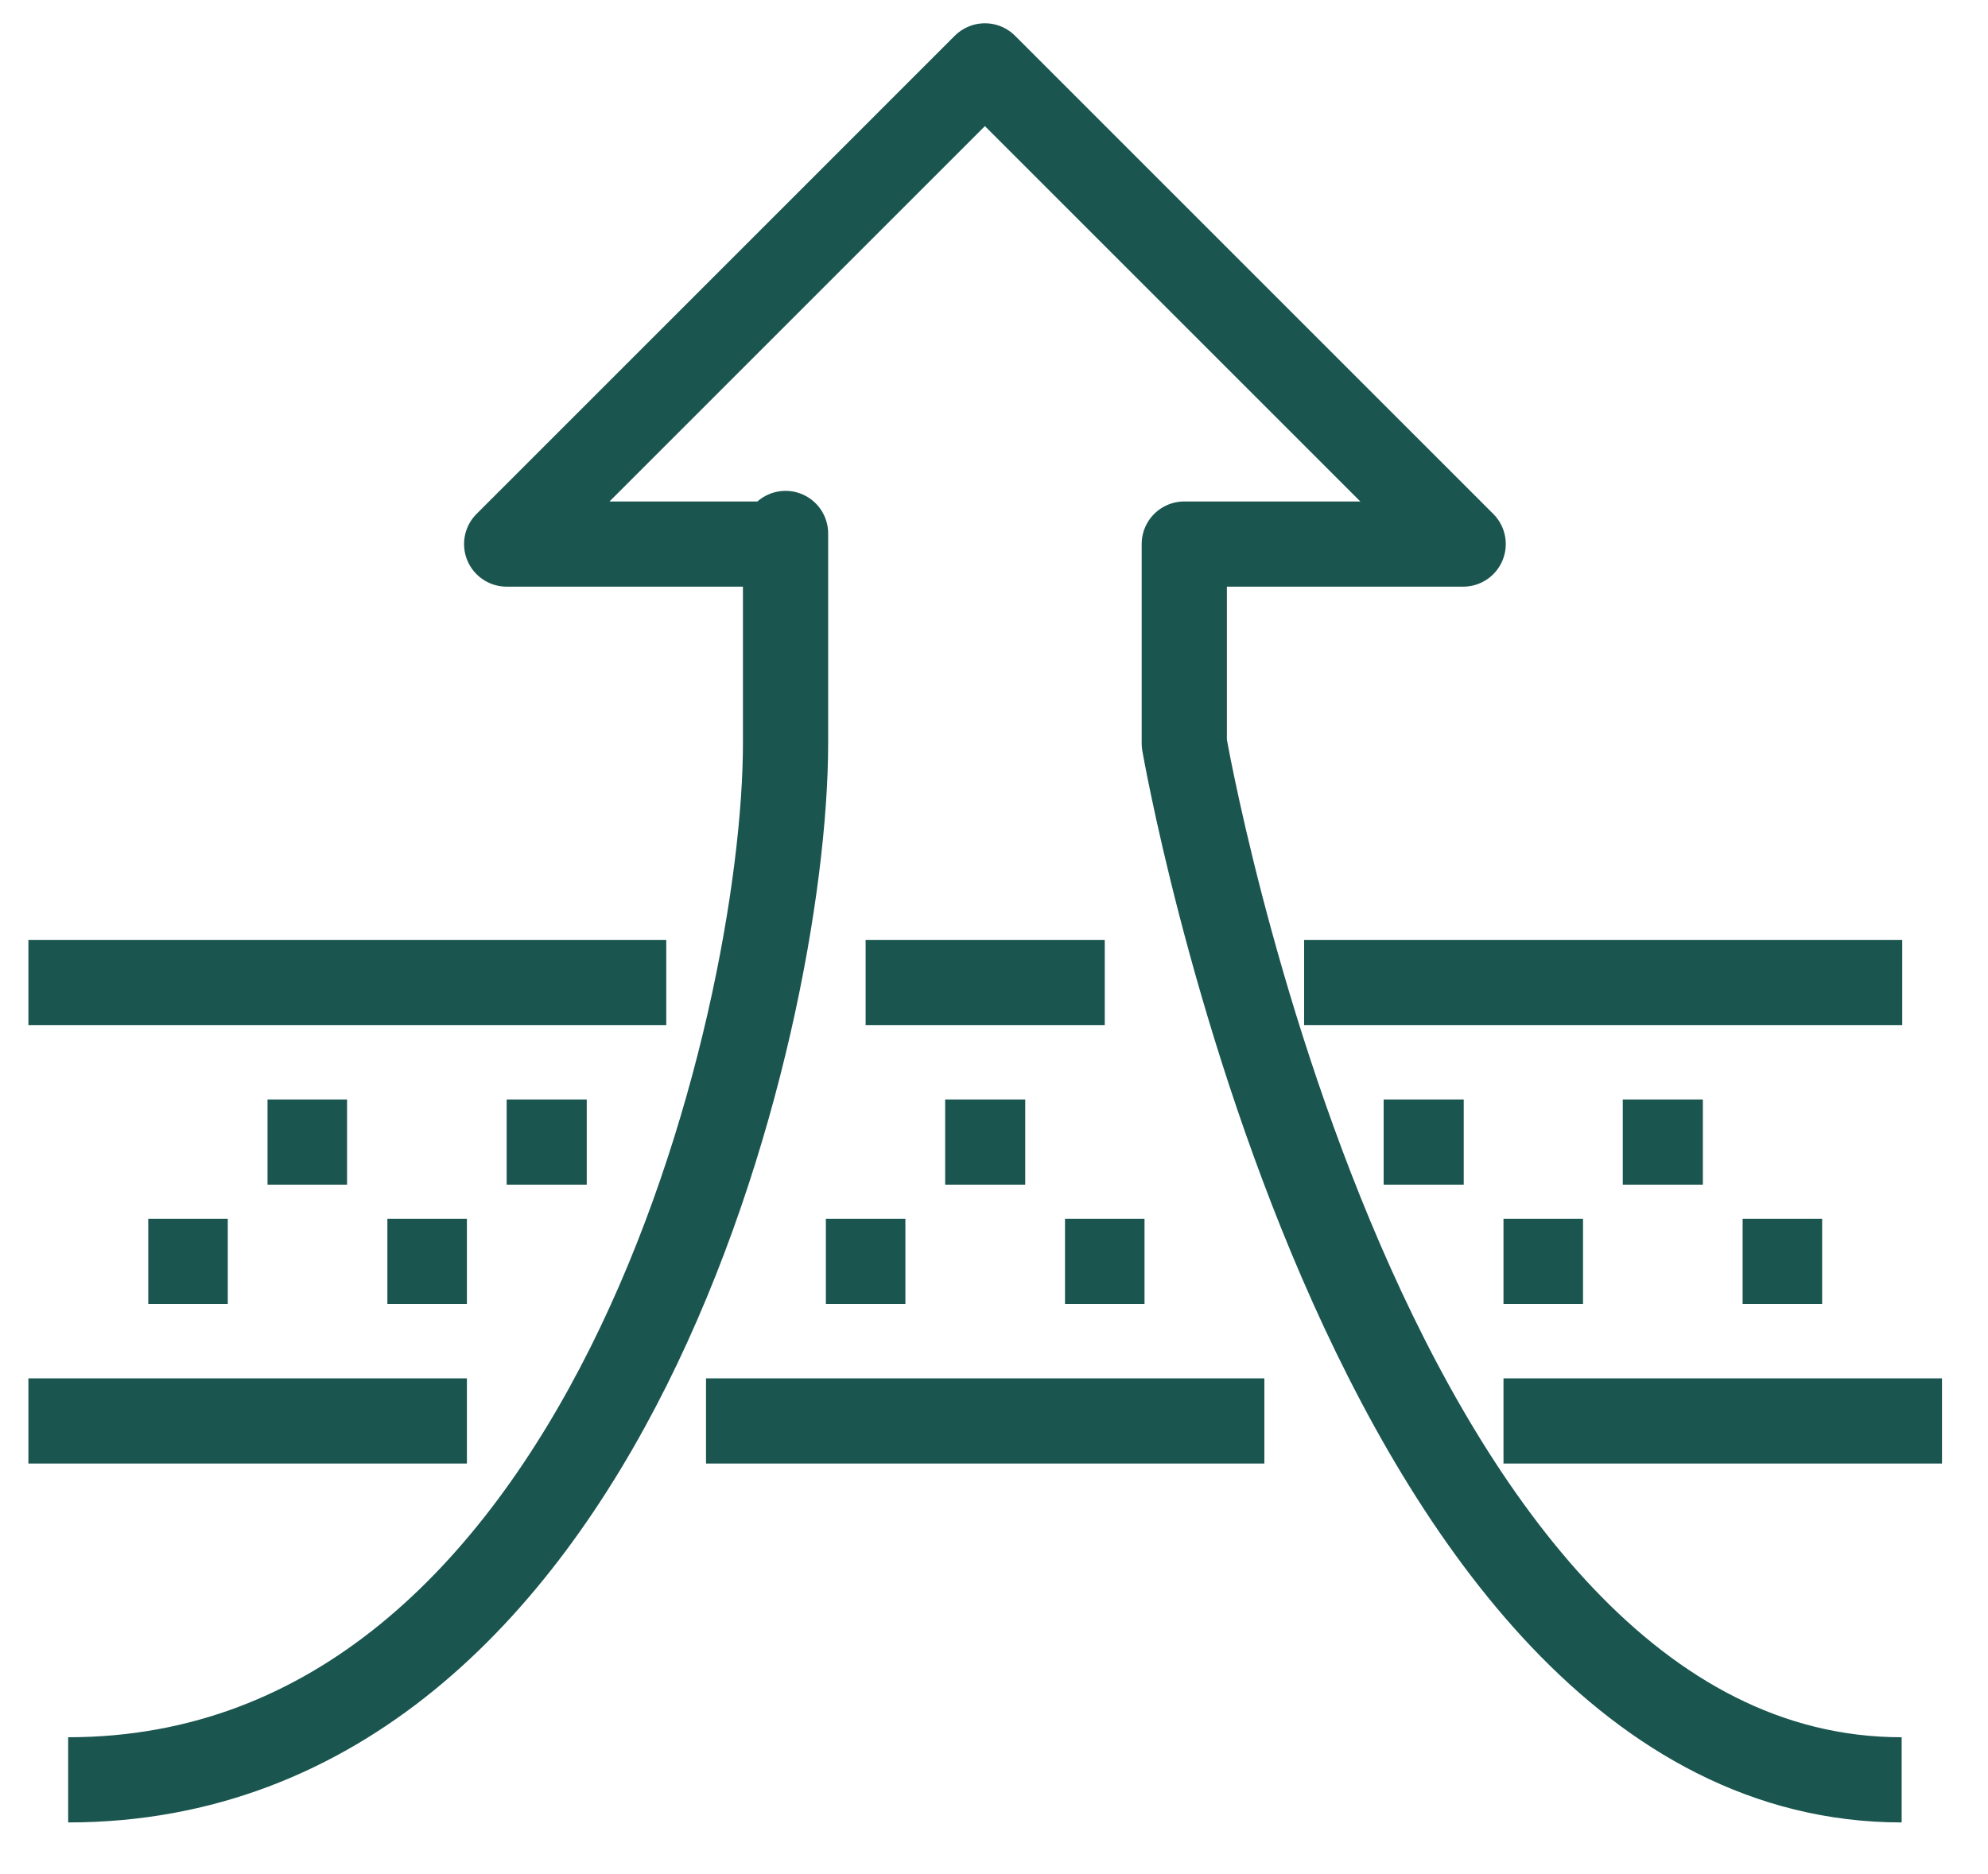
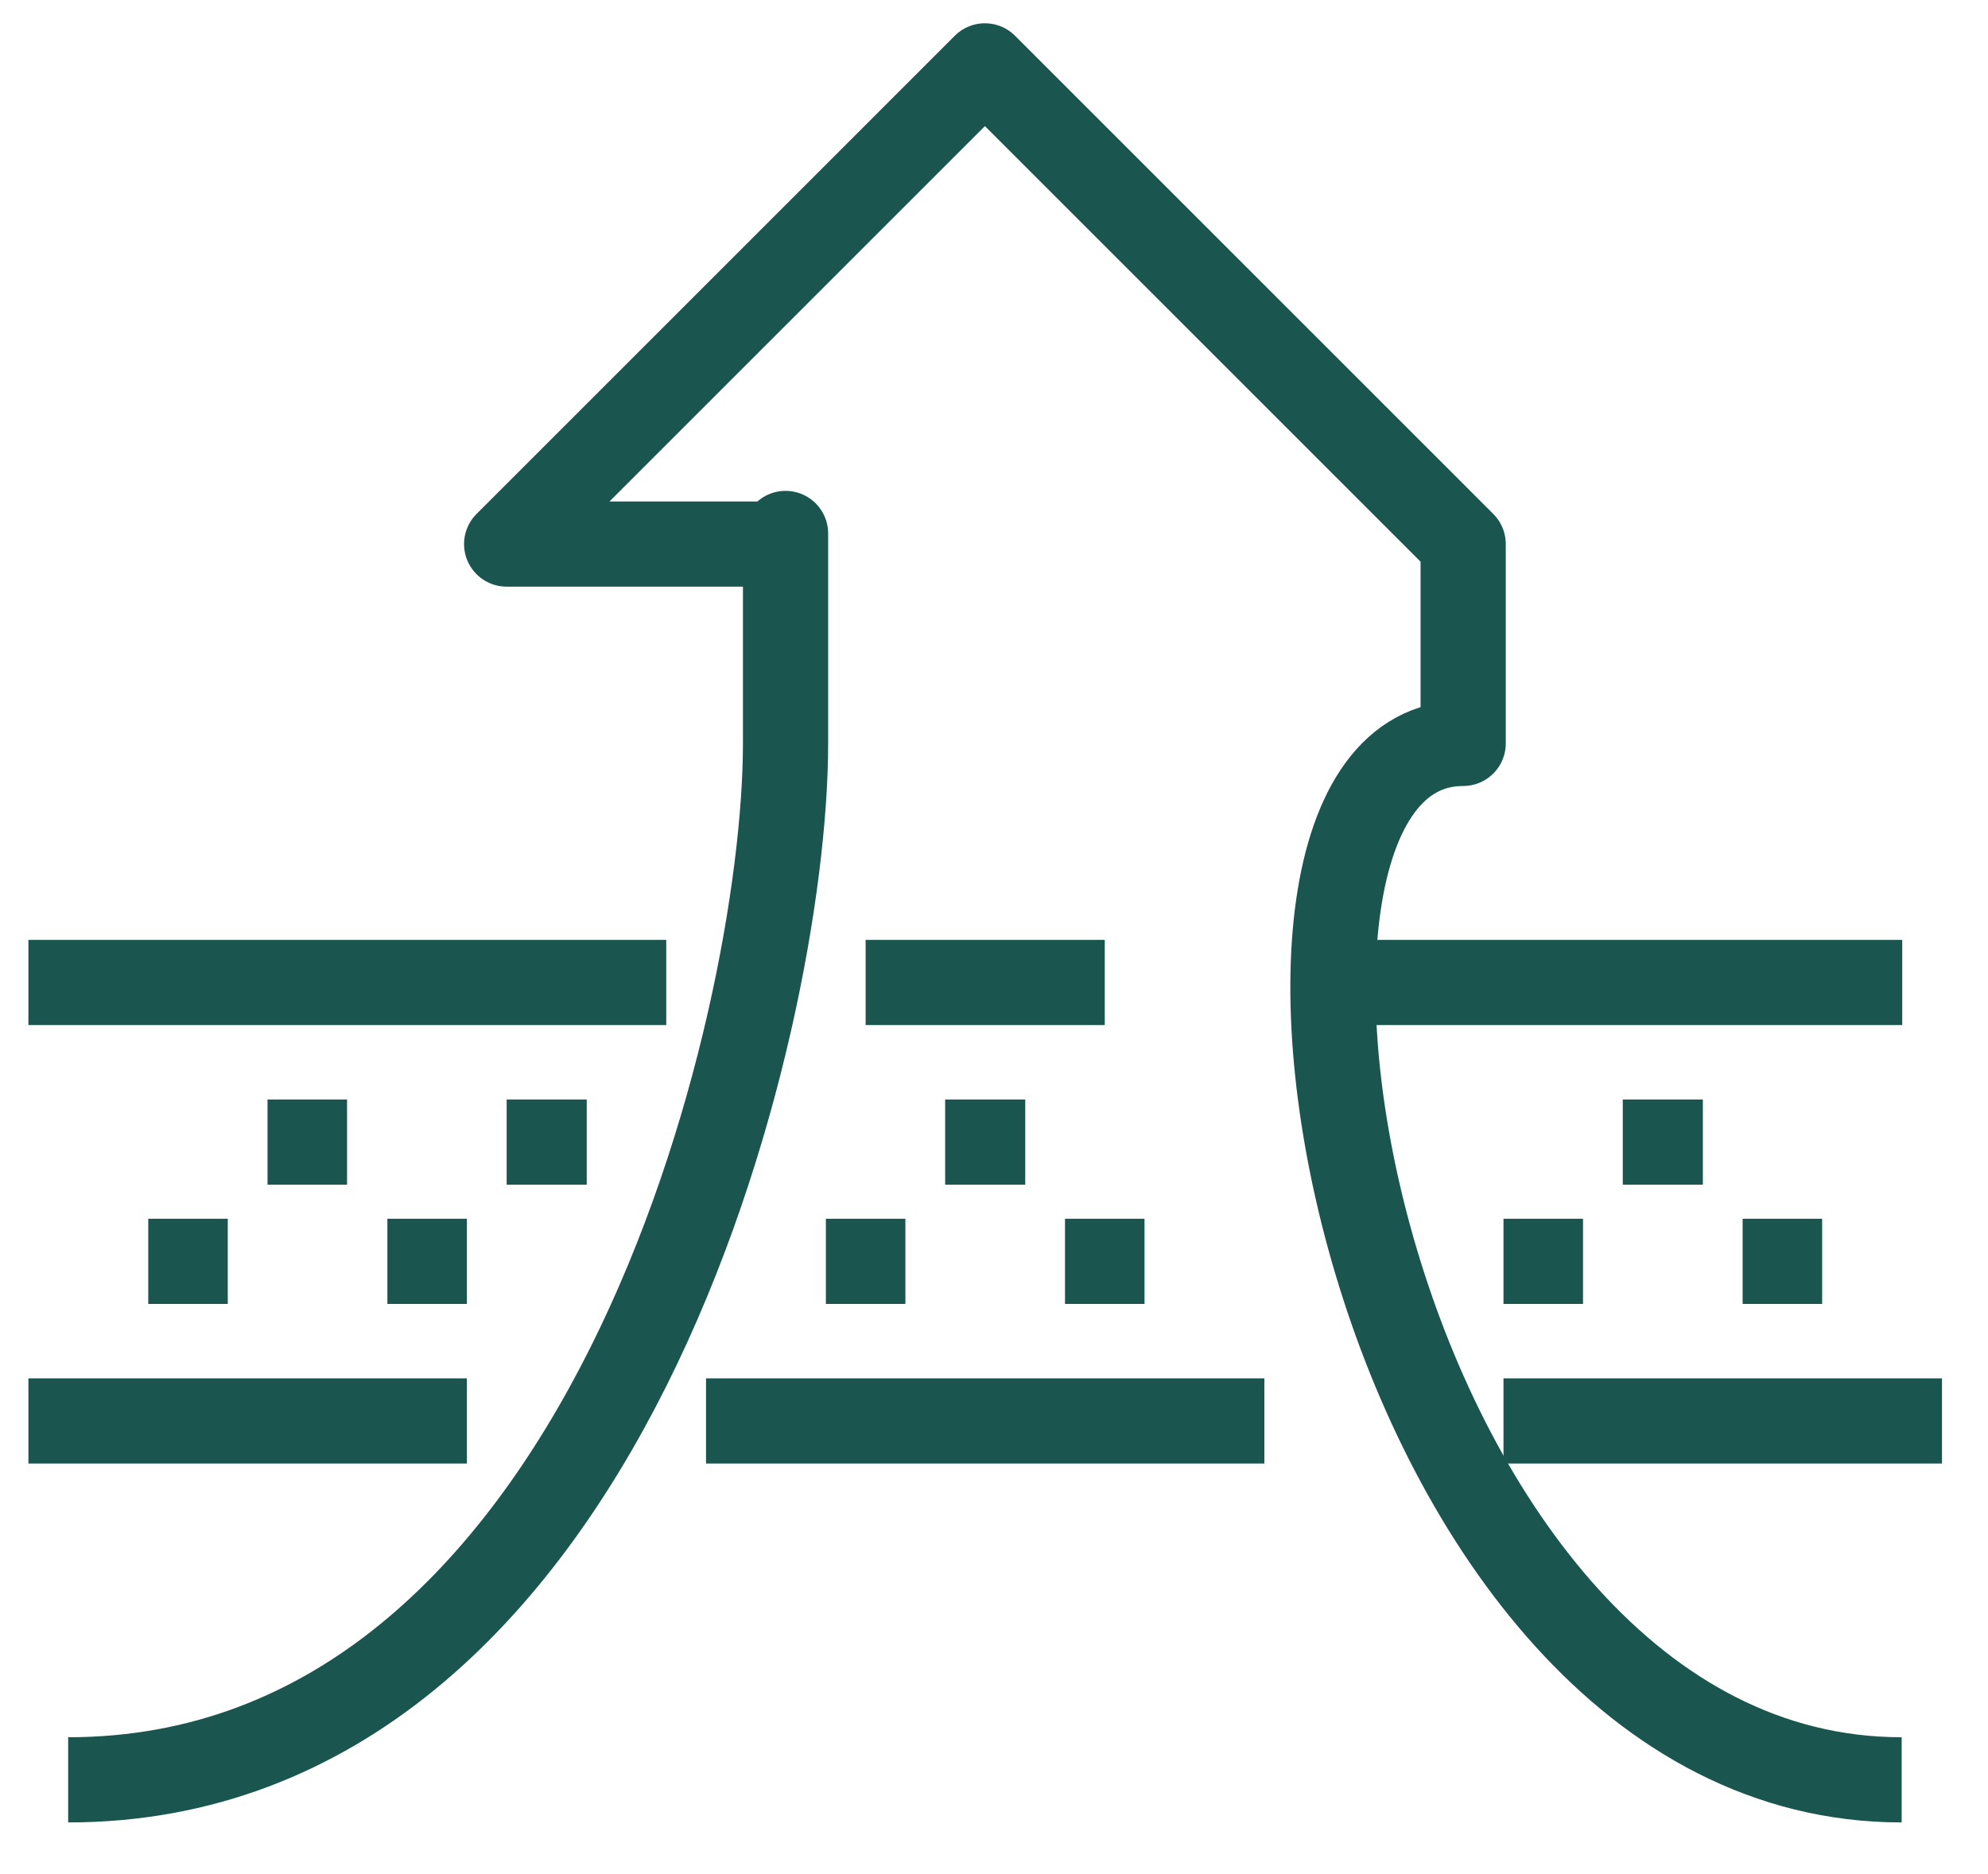
<svg xmlns="http://www.w3.org/2000/svg" width="35" height="33" viewBox="0 0 35 33" fill="none">
  <g clip-path="url(#clip0_200_249)">
    <path d="M8.22 25.02H0.5" stroke="#1A554F" stroke-width="1.5" stroke-miterlimit="10" stroke-linejoin="round" />
    <path d="M22.26 25.02H12.43" stroke="#1A554F" stroke-width="1.5" stroke-miterlimit="10" stroke-linejoin="round" />
    <path d="M34.19 25.02H26.47" stroke="#1A554F" stroke-width="1.5" stroke-miterlimit="10" stroke-linejoin="round" />
-     <path d="M1.2 31.34C10.67 31.34 13.83 18.01 13.83 13.09C13.83 8.17 13.83 9.58 13.83 9.58H8.92L17.34 1.16L25.76 9.58H20.85V13.09C20.85 13.09 24.01 31.34 33.48 31.34" stroke="#1A554F" stroke-width="1.5" stroke-miterlimit="10" stroke-linejoin="round" />
+     <path d="M1.2 31.34C10.67 31.34 13.83 18.01 13.83 13.09C13.83 8.17 13.83 9.58 13.83 9.58H8.92L17.34 1.16L25.76 9.58V13.09C20.85 13.09 24.01 31.34 33.48 31.34" stroke="#1A554F" stroke-width="1.5" stroke-miterlimit="10" stroke-linejoin="round" />
    <path d="M22.96 17.3H33.49" stroke="#1A554F" stroke-width="1.5" stroke-miterlimit="10" stroke-linejoin="round" />
    <path d="M15.24 17.3H19.45" stroke="#1A554F" stroke-width="1.5" stroke-miterlimit="10" stroke-linejoin="round" />
    <path d="M0.5 17.3H11.73" stroke="#1A554F" stroke-width="1.5" stroke-miterlimit="10" stroke-linejoin="round" />
    <path d="M14.54 22.21H15.94" stroke="#1A554F" stroke-width="1.5" stroke-miterlimit="10" stroke-linejoin="round" />
    <path d="M16.64 20.11H18.05" stroke="#1A554F" stroke-width="1.5" stroke-miterlimit="10" stroke-linejoin="round" />
    <path d="M18.75 22.21H20.15" stroke="#1A554F" stroke-width="1.5" stroke-miterlimit="10" stroke-linejoin="round" />
    <path d="M4.71 20.11H6.11" stroke="#1A554F" stroke-width="1.5" stroke-miterlimit="10" stroke-linejoin="round" />
    <path d="M6.82 22.21H8.22" stroke="#1A554F" stroke-width="1.5" stroke-miterlimit="10" stroke-linejoin="round" />
    <path d="M8.92 20.11H10.33" stroke="#1A554F" stroke-width="1.5" stroke-miterlimit="10" stroke-linejoin="round" />
    <path d="M2.61 22.21H4.01" stroke="#1A554F" stroke-width="1.5" stroke-miterlimit="10" stroke-linejoin="round" />
-     <path d="M24.36 20.11H25.77" stroke="#1A554F" stroke-width="1.5" stroke-miterlimit="10" stroke-linejoin="round" />
    <path d="M26.47 22.21H27.87" stroke="#1A554F" stroke-width="1.5" stroke-miterlimit="10" stroke-linejoin="round" />
    <path d="M30.68 22.21H32.08" stroke="#1A554F" stroke-width="1.5" stroke-miterlimit="10" stroke-linejoin="round" />
    <path d="M28.57 20.11H29.98" stroke="#1A554F" stroke-width="1.5" stroke-miterlimit="10" stroke-linejoin="round" />
  </g>
  <defs>
    <clipPath id="clip0_200_249">
      <rect width="33.69" height="31.68" fill="white" transform="translate(0.5 0.41)" />
    </clipPath>
  </defs>
</svg>